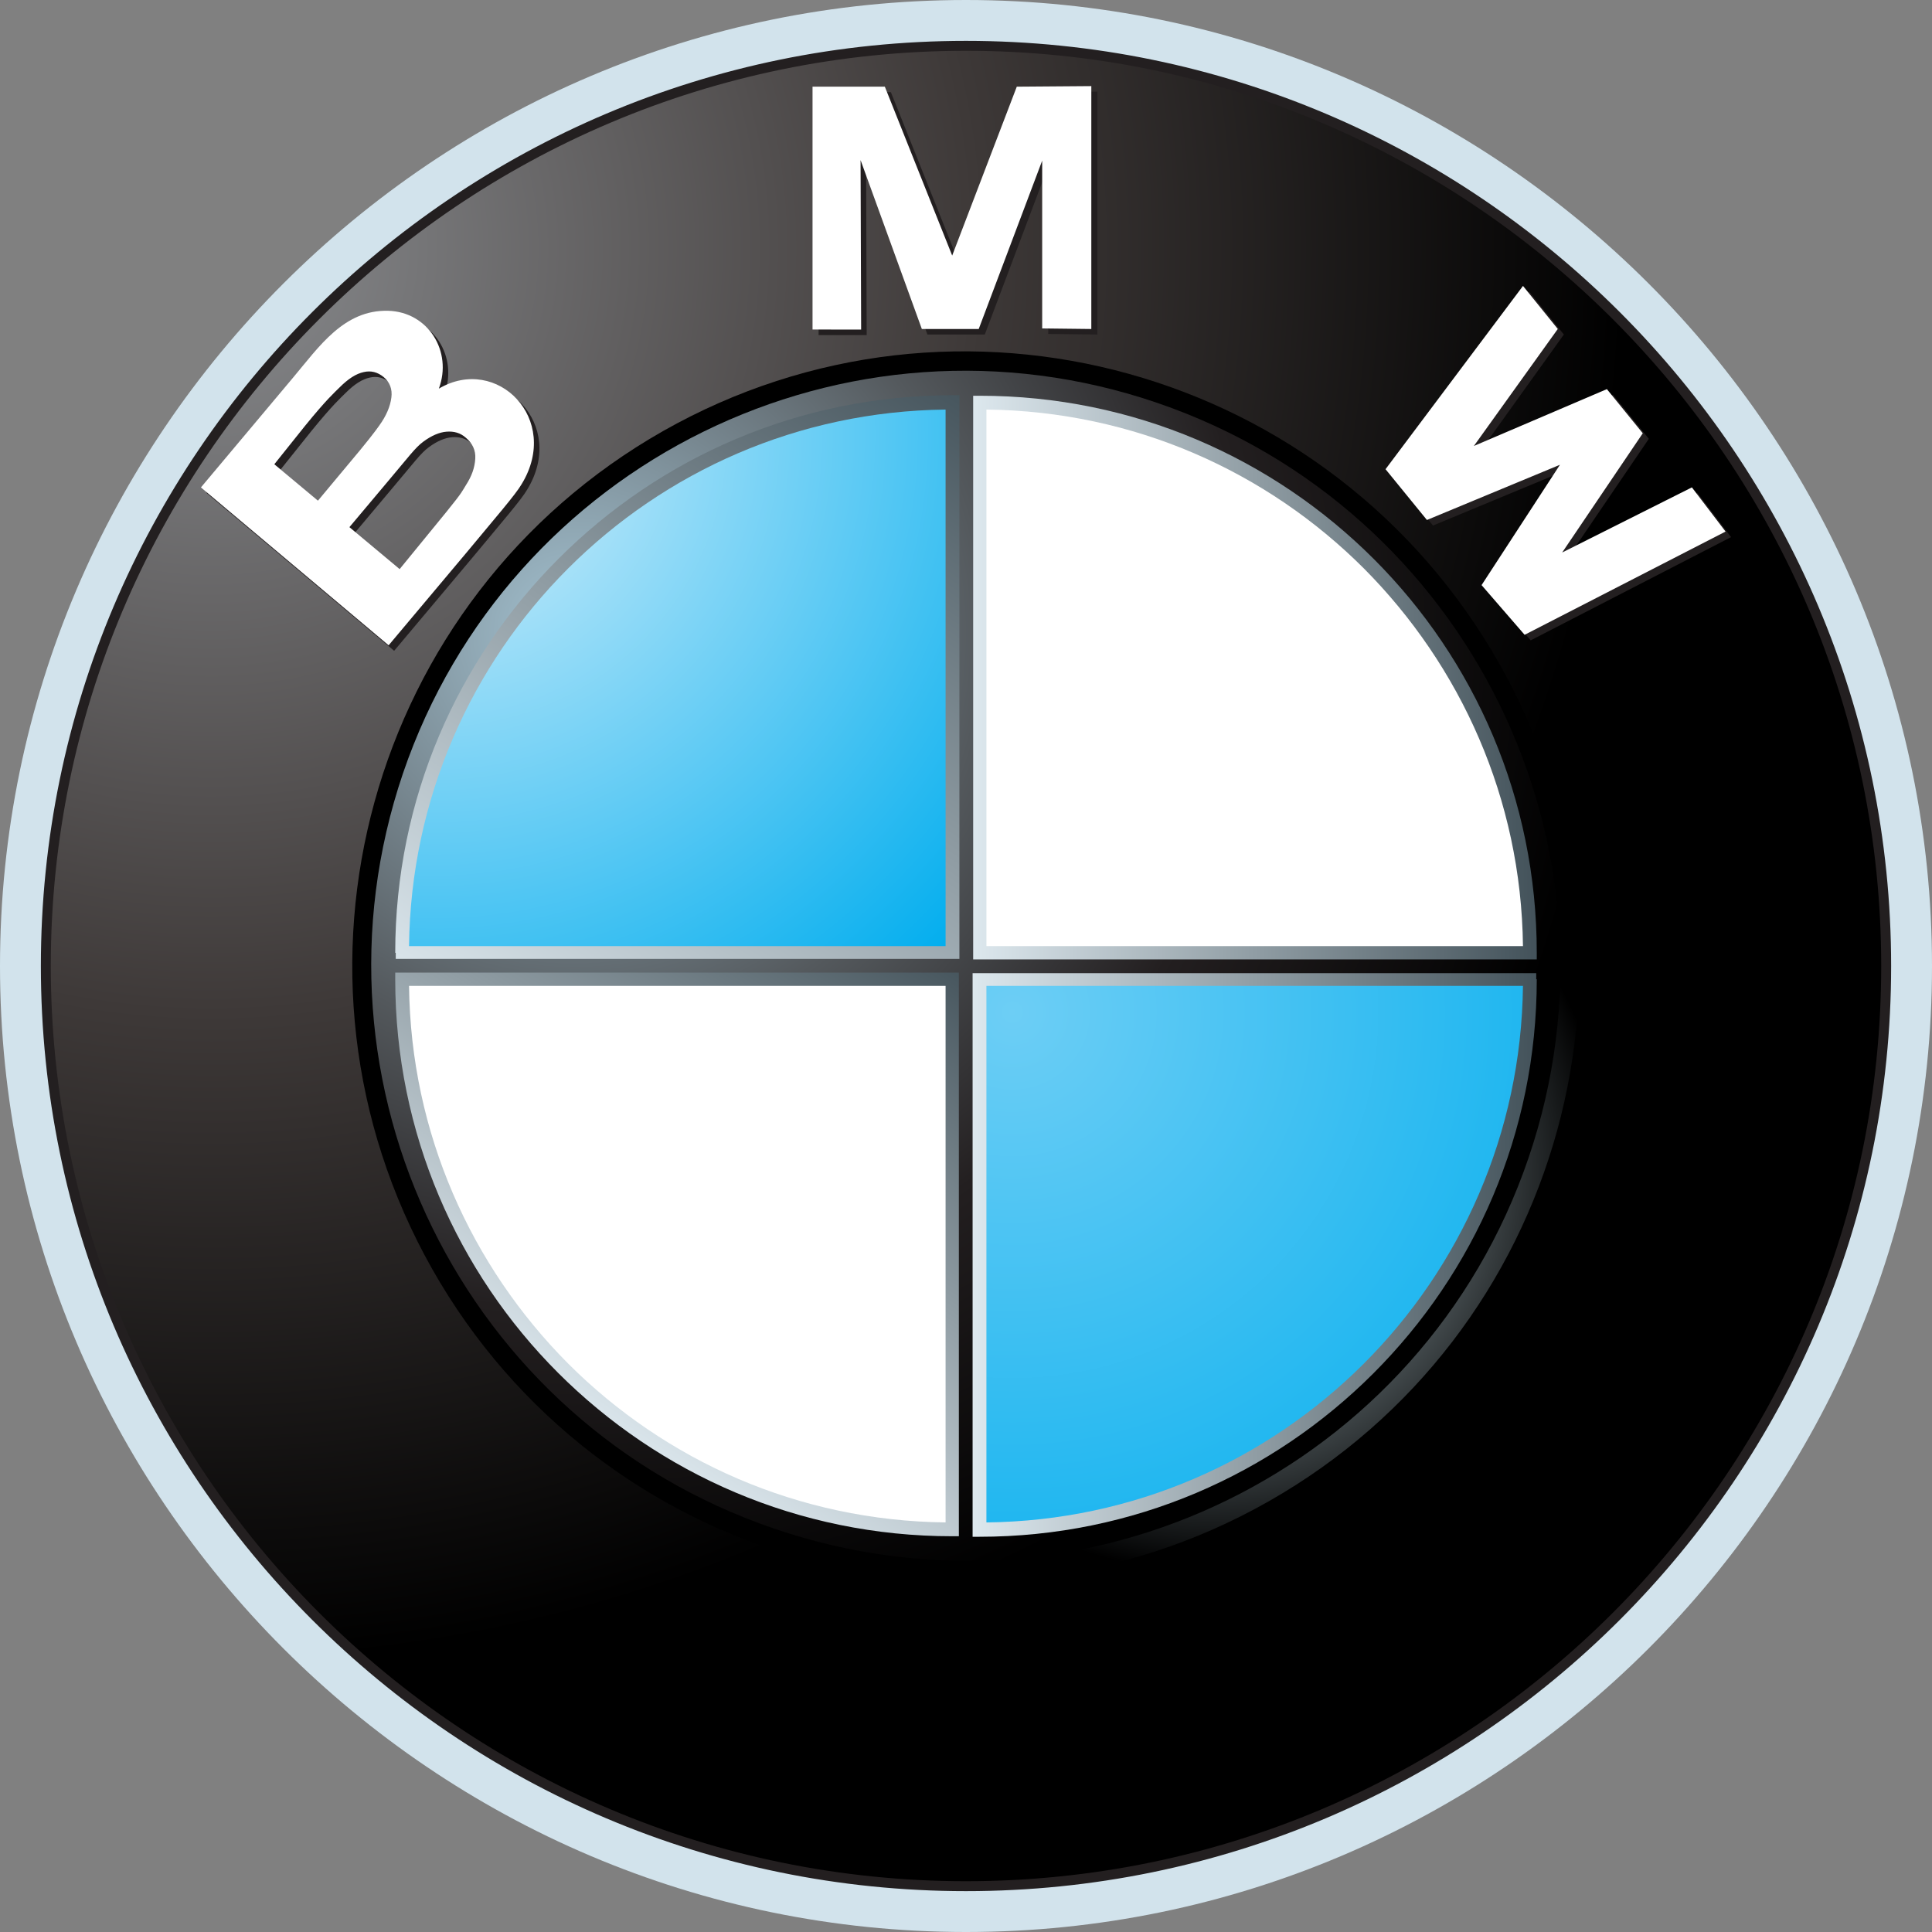
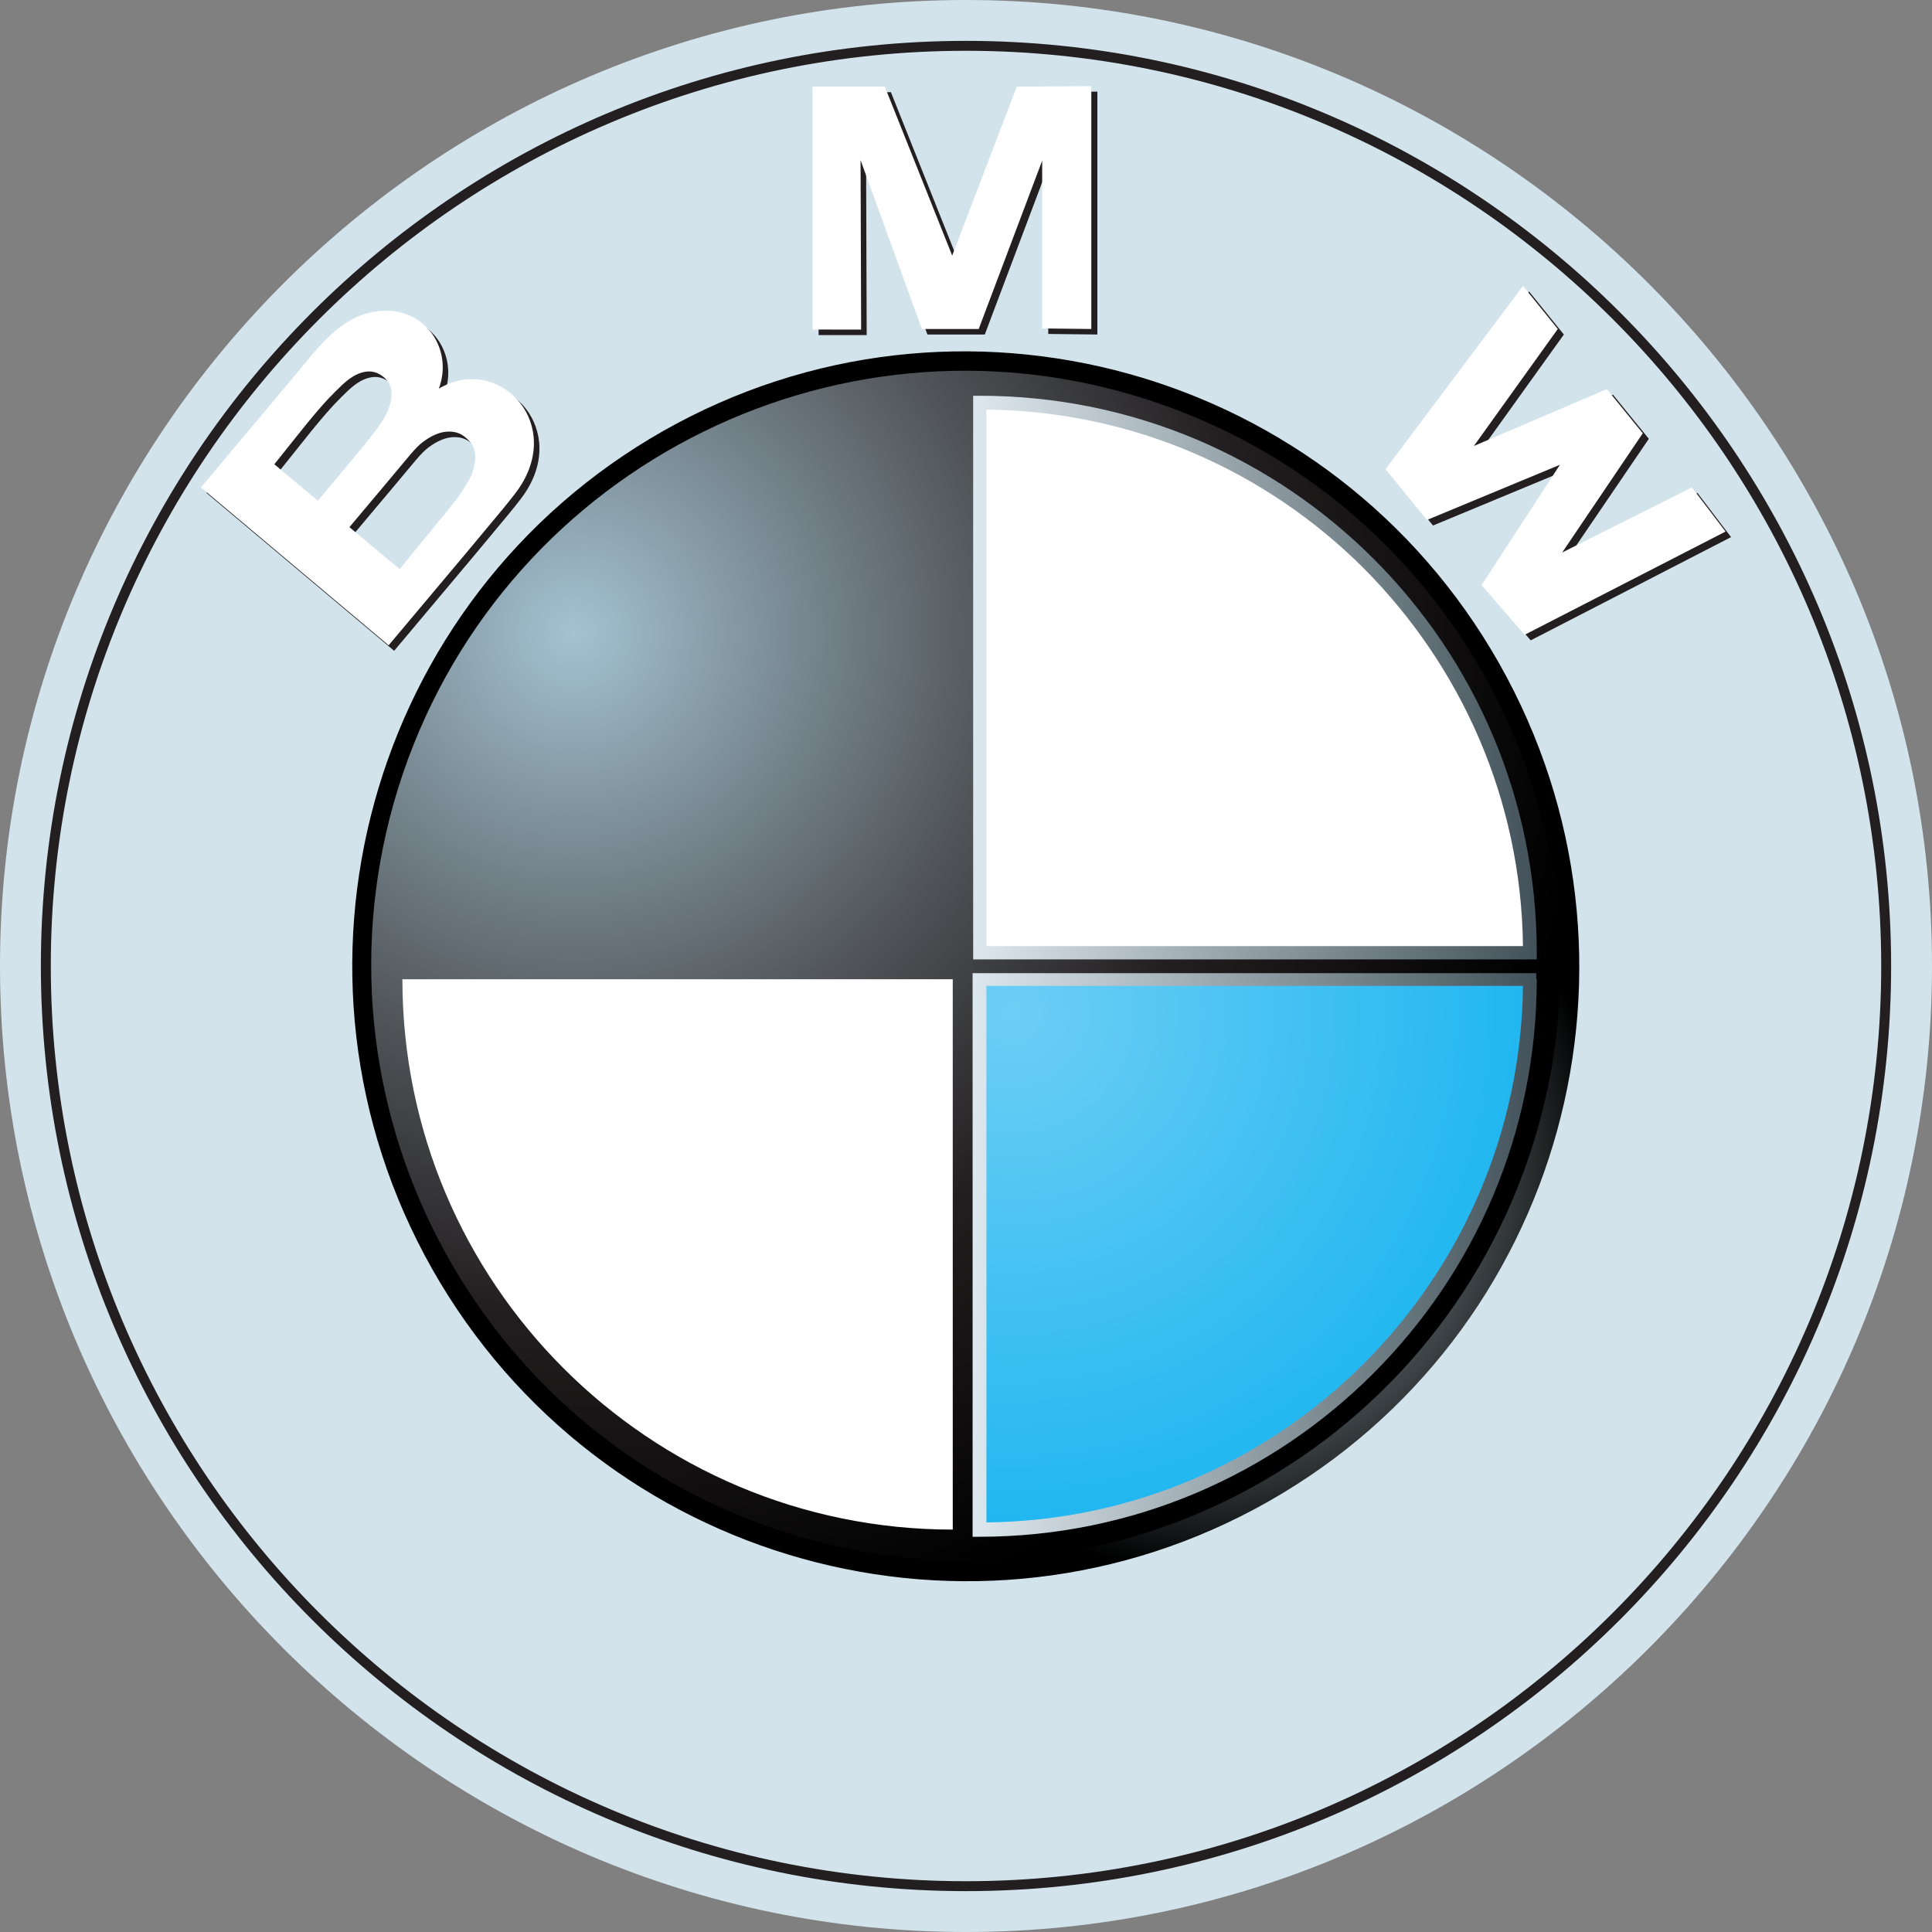
<svg xmlns="http://www.w3.org/2000/svg" id="Layer_1" x="0px" y="0px" viewBox="0 0 512 512" style="enable-background:new 0 0 512 512;" xml:space="preserve">
  <rect x="0" y="0" width="512" height="512" fill="#808080" stroke="none" />
  <style type="text/css">	.st0{fill-rule:evenodd;clip-rule:evenodd;fill:#D2E3EC;}	.st1{fill-rule:evenodd;clip-rule:evenodd;fill:url(#XMLID_10_);}	.st2{fill:#231F20;}	.st3{fill-rule:evenodd;clip-rule:evenodd;fill:url(#XMLID_11_);}	.st4{fill-rule:evenodd;clip-rule:evenodd;fill:url(#XMLID_12_);}	.st5{fill-rule:evenodd;clip-rule:evenodd;fill:url(#XMLID_14_);}	.st6{fill-rule:evenodd;clip-rule:evenodd;fill:url(#XMLID_15_);}	.st7{fill-rule:evenodd;clip-rule:evenodd;fill:#FFFFFF;}	.st8{fill-rule:evenodd;clip-rule:evenodd;fill:url(#XMLID_17_);}	.st9{fill-rule:evenodd;clip-rule:evenodd;fill:url(#XMLID_18_);}	.st10{fill-rule:evenodd;clip-rule:evenodd;fill:url(#XMLID_19_);}	.st11{fill-rule:evenodd;clip-rule:evenodd;fill:url(#XMLID_21_);}	.st12{fill-rule:evenodd;clip-rule:evenodd;fill:#231F20;}</style>
  <g id="XMLID_1_">
    <path id="XMLID_32_" class="st0" d="M256,512c141.02,0,256-114.98,256-256S397.02,0,256,0S0,114.98,0,256S114.98,512,256,512z" />
    <g id="XMLID_2_">
      <radialGradient id="XMLID_10_" cx="56.017" cy="448.227" r="614.091" gradientTransform="matrix(1 0 0 -1 0 514)" gradientUnits="userSpaceOnUse">
        <stop offset="0" style="stop-color:#8A8C8F" />
        <stop offset="0.33" style="stop-color:#3E3938" />
        <stop offset="0.61" style="stop-color:#000000" />
        <stop offset="1" style="stop-color:#000000" />
      </radialGradient>
-       <path id="XMLID_31_" class="st1" d="M256,499.86c134.29,0,243.86-109.57,243.86-243.86S390.29,12.14,256,12.14   S12.14,121.71,12.14,256C12.14,390.29,121.71,499.86,256,499.86z" />
      <path id="XMLID_3_" class="st2" d="M256,501.17C120.83,501.17,10.83,391.17,10.83,256S120.83,10.83,256,10.83   S501.17,120.83,501.17,256S391.17,501.17,256,501.17z M256,13.46C122.29,13.46,13.46,122.29,13.46,256S122.29,498.54,256,498.54   S498.54,389.71,498.54,256S389.71,13.46,256,13.46z" />
    </g>
    <radialGradient id="XMLID_11_" cx="321.047" cy="202.597" r="105.288" gradientTransform="matrix(1 0 0 -1 0 514)" gradientUnits="userSpaceOnUse">
      <stop offset="0" style="stop-color:#A4C2D1" />
      <stop offset="0.51" style="stop-color:#646F73" />
      <stop offset="1" style="stop-color:#000000" />
    </radialGradient>
    <path id="XMLID_28_" class="st3" d="M114.54,336.31c44.32,78.26,143.51,105.91,221.62,61.59s105.47-143.65,61.15-222.06  c-44.32-78.26-143.51-105.91-221.62-61.59C97.72,158.57,70.22,257.9,114.54,336.31z" />
    <radialGradient id="XMLID_12_" cx="151.995" cy="346.271" r="271.763" gradientTransform="matrix(1 0 0 -1 0 514)" gradientUnits="userSpaceOnUse">
      <stop offset="0" style="stop-color:#A4C2D1" />
      <stop offset="0.4" style="stop-color:#54595D" />
      <stop offset="0.66" style="stop-color:#231F20" />
      <stop offset="1" style="stop-color:#000000" />
    </radialGradient>
    <path id="XMLID_27_" class="st4" d="M205.09,405.07c82.36,28.23,171.89-15.8,199.97-98.16c28.09-82.36-15.95-171.89-98.3-200.12  s-171.89,15.8-199.97,98.16C78.85,287.31,122.73,376.98,205.09,405.07z" />
    <radialGradient id="XMLID_14_" cx="115.332" cy="398.596" r="193.918" gradientTransform="matrix(1 0 0 -1 0 514)" gradientUnits="userSpaceOnUse">
      <stop offset="0" style="stop-color:#DEF2FC" />
      <stop offset="1" style="stop-color:#00ADEE" />
    </radialGradient>
-     <path id="XMLID_26_" class="st5" d="M106.64,252.49c0-80.6,65.39-145.85,145.85-145.85v145.85H106.64z" />
    <linearGradient id="XMLID_15_" gradientUnits="userSpaceOnUse" x1="264.532" y1="409.358" x2="141.886" y2="227.529" gradientTransform="matrix(1 0 0 -1 0 514)">
      <stop offset="0" style="stop-color:#43525A" />
      <stop offset="1" style="stop-color:#DDE8EE" />
    </linearGradient>
-     <path id="XMLID_4_" class="st6" d="M104.74,252.49L104.74,252.49L104.74,252.49c0-40.81,16.53-77.68,43.3-104.45  c26.77-26.77,63.63-43.3,104.45-43.3l0,0l0,0h1.76v1.76v145.85v1.76h-1.76H106.64h-1.76v-1.61H104.74z M150.53,150.67  c-25.6,25.6-41.69,61-42.13,100.06h142.19V108.54C211.53,108.98,176.27,124.93,150.53,150.67z" />
    <path id="XMLID_20_" class="st7" d="M405.36,252.49c0-80.6-65.39-145.85-145.85-145.85v145.85H405.36z" />
    <linearGradient id="XMLID_17_" gradientUnits="userSpaceOnUse" x1="407.259" y1="334.434" x2="257.751" y2="334.434" gradientTransform="matrix(1 0 0 -1 0 514)">
      <stop offset="0" style="stop-color:#43525A" />
      <stop offset="1" style="stop-color:#DDE8EE" />
    </linearGradient>
    <path id="XMLID_5_" class="st8" d="M407.26,252.49L407.26,252.49L407.26,252.49v1.76h-1.76H259.66h-1.76v-1.76V106.64v-1.76h1.76  l0,0l0,0c40.81,0,77.68,16.53,104.45,43.3C390.73,174.81,407.26,211.68,407.26,252.49L407.26,252.49z M403.6,250.73  c-0.44-39.06-16.53-74.31-42.13-100.06c-25.75-25.75-61-41.69-100.06-42.13v142.19H403.6z" />
    <path id="XMLID_16_" class="st7" d="M106.64,259.51c0,80.6,65.39,145.85,145.85,145.85V259.51H106.64L106.64,259.51z" />
    <linearGradient id="XMLID_18_" gradientUnits="userSpaceOnUse" x1="239.878" y1="271.2" x2="151.113" y2="139.599" gradientTransform="matrix(1 0 0 -1 0 514)">
      <stop offset="0" style="stop-color:#43525A" />
      <stop offset="1" style="stop-color:#DDE8EE" />
    </linearGradient>
-     <path id="XMLID_6_" class="st9" d="M104.74,259.51L104.74,259.51L104.74,259.51v-1.76h1.76h145.85h1.76v1.76v145.85v1.76h-1.76l0,0  l0,0c-40.81,0-77.68-16.53-104.45-43.3C121.27,337.19,104.74,300.32,104.74,259.51L104.74,259.51z M108.4,261.27  c0.44,39.06,16.53,74.31,42.13,100.06c25.75,25.75,61,41.69,100.06,42.13V261.27L108.4,261.27L108.4,261.27z" />
    <radialGradient id="XMLID_19_" cx="268.298" cy="245.773" r="193.918" gradientTransform="matrix(1 0 0 -1 0 514)" gradientUnits="userSpaceOnUse">
      <stop offset="0" style="stop-color:#6DCEF5" />
      <stop offset="1" style="stop-color:#00ADEE" />
    </radialGradient>
    <path id="XMLID_13_" class="st10" d="M405.36,259.51c0,80.6-65.39,145.85-145.85,145.85V259.51H405.36L405.36,259.51z" />
    <linearGradient id="XMLID_21_" gradientUnits="userSpaceOnUse" x1="407.259" y1="181.419" x2="257.755" y2="181.419" gradientTransform="matrix(1 0 0 -1 0 514)">
      <stop offset="0" style="stop-color:#43525A" />
      <stop offset="1" style="stop-color:#DDE8EE" />
    </linearGradient>
    <path id="XMLID_7_" class="st11" d="M407.26,259.51L407.26,259.51L407.26,259.51c0,40.81-16.53,77.68-43.3,104.45  c-26.77,26.77-63.63,43.3-104.45,43.3l0,0l0,0h-1.76v-1.76V259.66v-1.76h1.76h145.85h1.76v1.61H407.26z M361.47,361.33  c25.6-25.6,41.69-61,42.13-100.06H261.41v142.19C300.47,403.02,335.73,387.07,361.47,361.33z" />
    <path id="XMLID_8_" class="st12" d="M458.75,142.34l-53.1,27.36l-11.41-13.17l20.77-31.89l-35.25,14.63l-10.97-13.46l36.43-48.57  l9.22,11.41l-22.24,31.01l35.25-15.07l9.51,11.7l-21.5,31.6l34.38-17.26L458.75,142.34L458.75,142.34z M216.94,88.8V24.43h19.16  l17.85,44.76l17.12-44.76l19.75-0.15v64.37L277.8,88.5V44.03l-16.82,44.62h-15.21l-16.24-44.76l0.15,44.91L216.94,88.8L216.94,88.8  z M54.71,130.63l24.43-29.11c6.88-8.19,13.46-17.99,25.16-17.7c10.68,0.29,17.12,10.83,13.46,20.63  c15.36-9.07,32.48,8.05,21.94,25.31c-1.61,2.78-6.73,8.63-14.48,17.99l-20.77,24.72L54.71,130.63L54.71,130.63z M74.31,124.49  l11.56,9.65l8.05-9.65c4.83-5.71,7.17-8.78,8.19-10.24c1.9-2.63,2.93-5.12,3.22-7.46c0.29-2.19-0.44-4.1-2.05-5.41  c-1.61-1.32-3.36-1.76-5.27-1.32c-2.05,0.44-4.1,1.76-6.44,4.1c-1.32,1.32-3.36,3.07-9.07,10.09L74.31,124.49L74.31,124.49z   M94.06,141.17l13.31,11.12l12.43-15.21c4.39-5.41,4.1-5.41,5.12-7.02c1.61-2.49,2.34-4.68,2.49-7.02c0.15-2.19-0.73-4.1-2.49-5.56  c-1.46-1.32-3.22-1.76-5.12-1.61c-1.9,0.15-3.95,1.02-6.14,2.63c-2.19,1.61-3.95,4.1-9.65,10.83L94.06,141.17z" />
    <path id="XMLID_25_" class="st7" d="M457.29,140.87l-53.25,27.36l-11.41-13.17l20.77-31.89l-35.25,14.63l-10.97-13.46l36.43-48.57  l9.22,11.41l-22.24,31.01l35.25-15.07l9.51,11.7l-21.36,31.6l34.38-17.26L457.29,140.87L457.29,140.87z M215.33,87.33V22.97h19.16  l17.85,44.76l17.12-44.76l19.75-0.15v64.37l-13.02-0.15V42.57l-16.82,44.62H244.3l-16.24-44.76l0.15,44.91L215.33,87.33  L215.33,87.33z M53.25,129.17l24.43-29.11c6.88-8.19,13.46-17.99,25.16-17.7c10.68,0.29,17.12,10.83,13.46,20.63  c15.36-9.07,32.48,8.05,21.94,25.31c-1.61,2.78-6.73,8.63-14.48,17.99l-20.77,24.72L53.25,129.17L53.25,129.17z M72.7,123.03  l11.56,9.65l8.05-9.65c4.83-5.71,7.17-8.78,8.19-10.24c1.9-2.63,2.93-5.12,3.22-7.46c0.29-2.19-0.44-4.1-2.05-5.41  c-1.61-1.32-3.36-1.76-5.27-1.32c-2.05,0.44-4.1,1.76-6.44,4.1c-1.32,1.32-3.36,3.07-9.07,10.09L72.7,123.03L72.7,123.03z   M92.6,139.7l13.31,11.12l12.43-15.21c4.39-5.41,4.1-5.41,5.12-7.02c1.61-2.49,2.34-4.68,2.49-7.02c0.15-2.19-0.73-4.1-2.49-5.56  c-1.46-1.32-3.22-1.76-5.12-1.61c-1.9,0.15-3.95,1.02-6.14,2.63c-2.19,1.61-3.95,4.1-9.65,10.83L92.6,139.7z" />
  </g>
</svg>